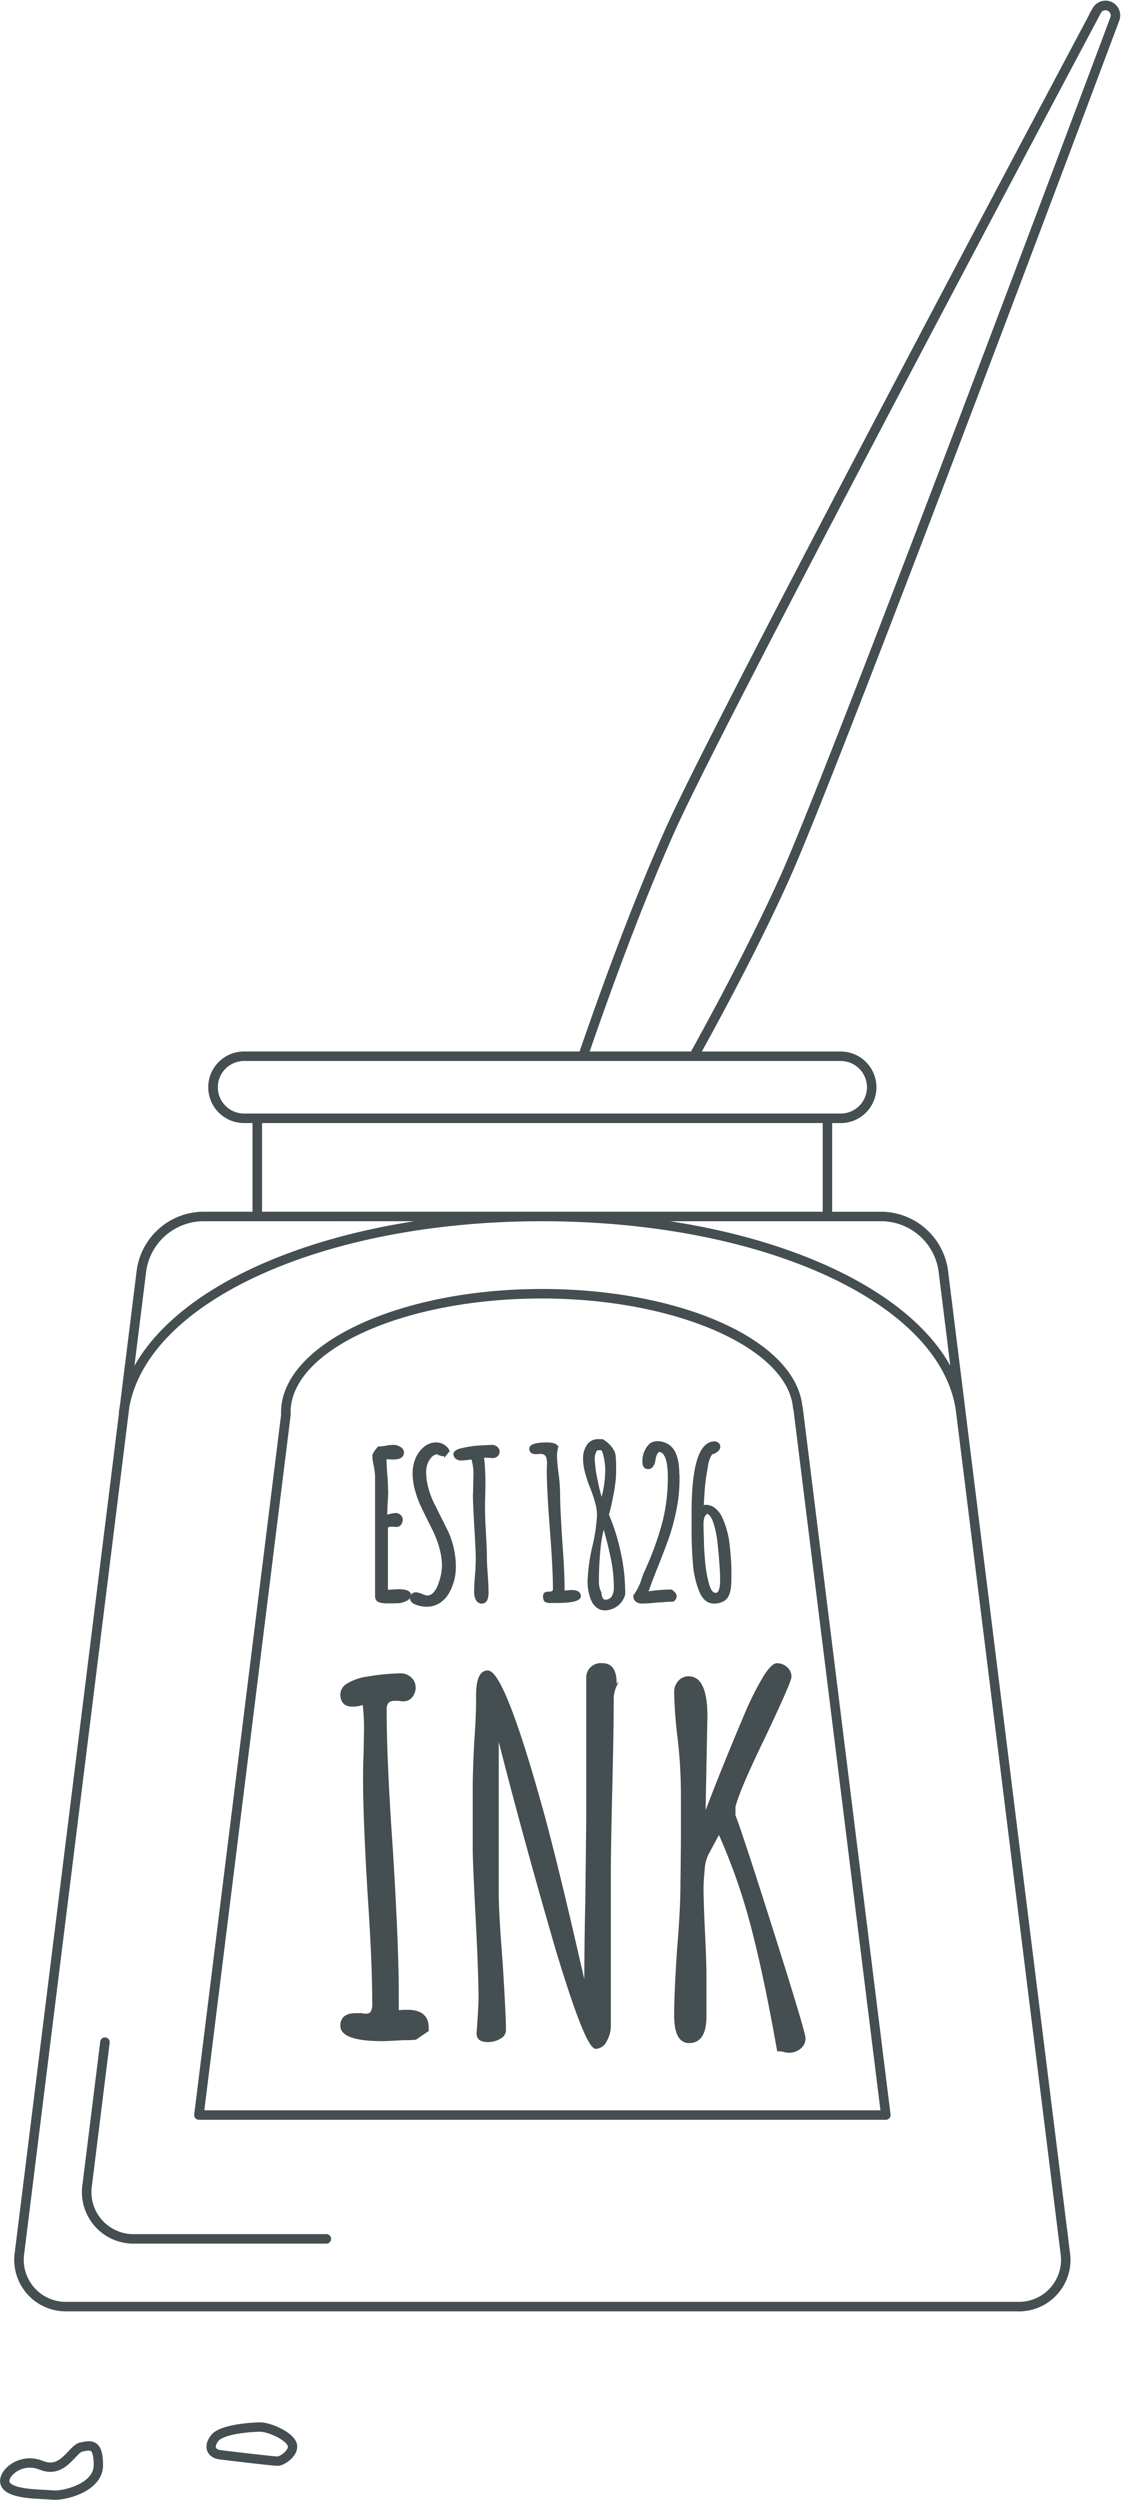
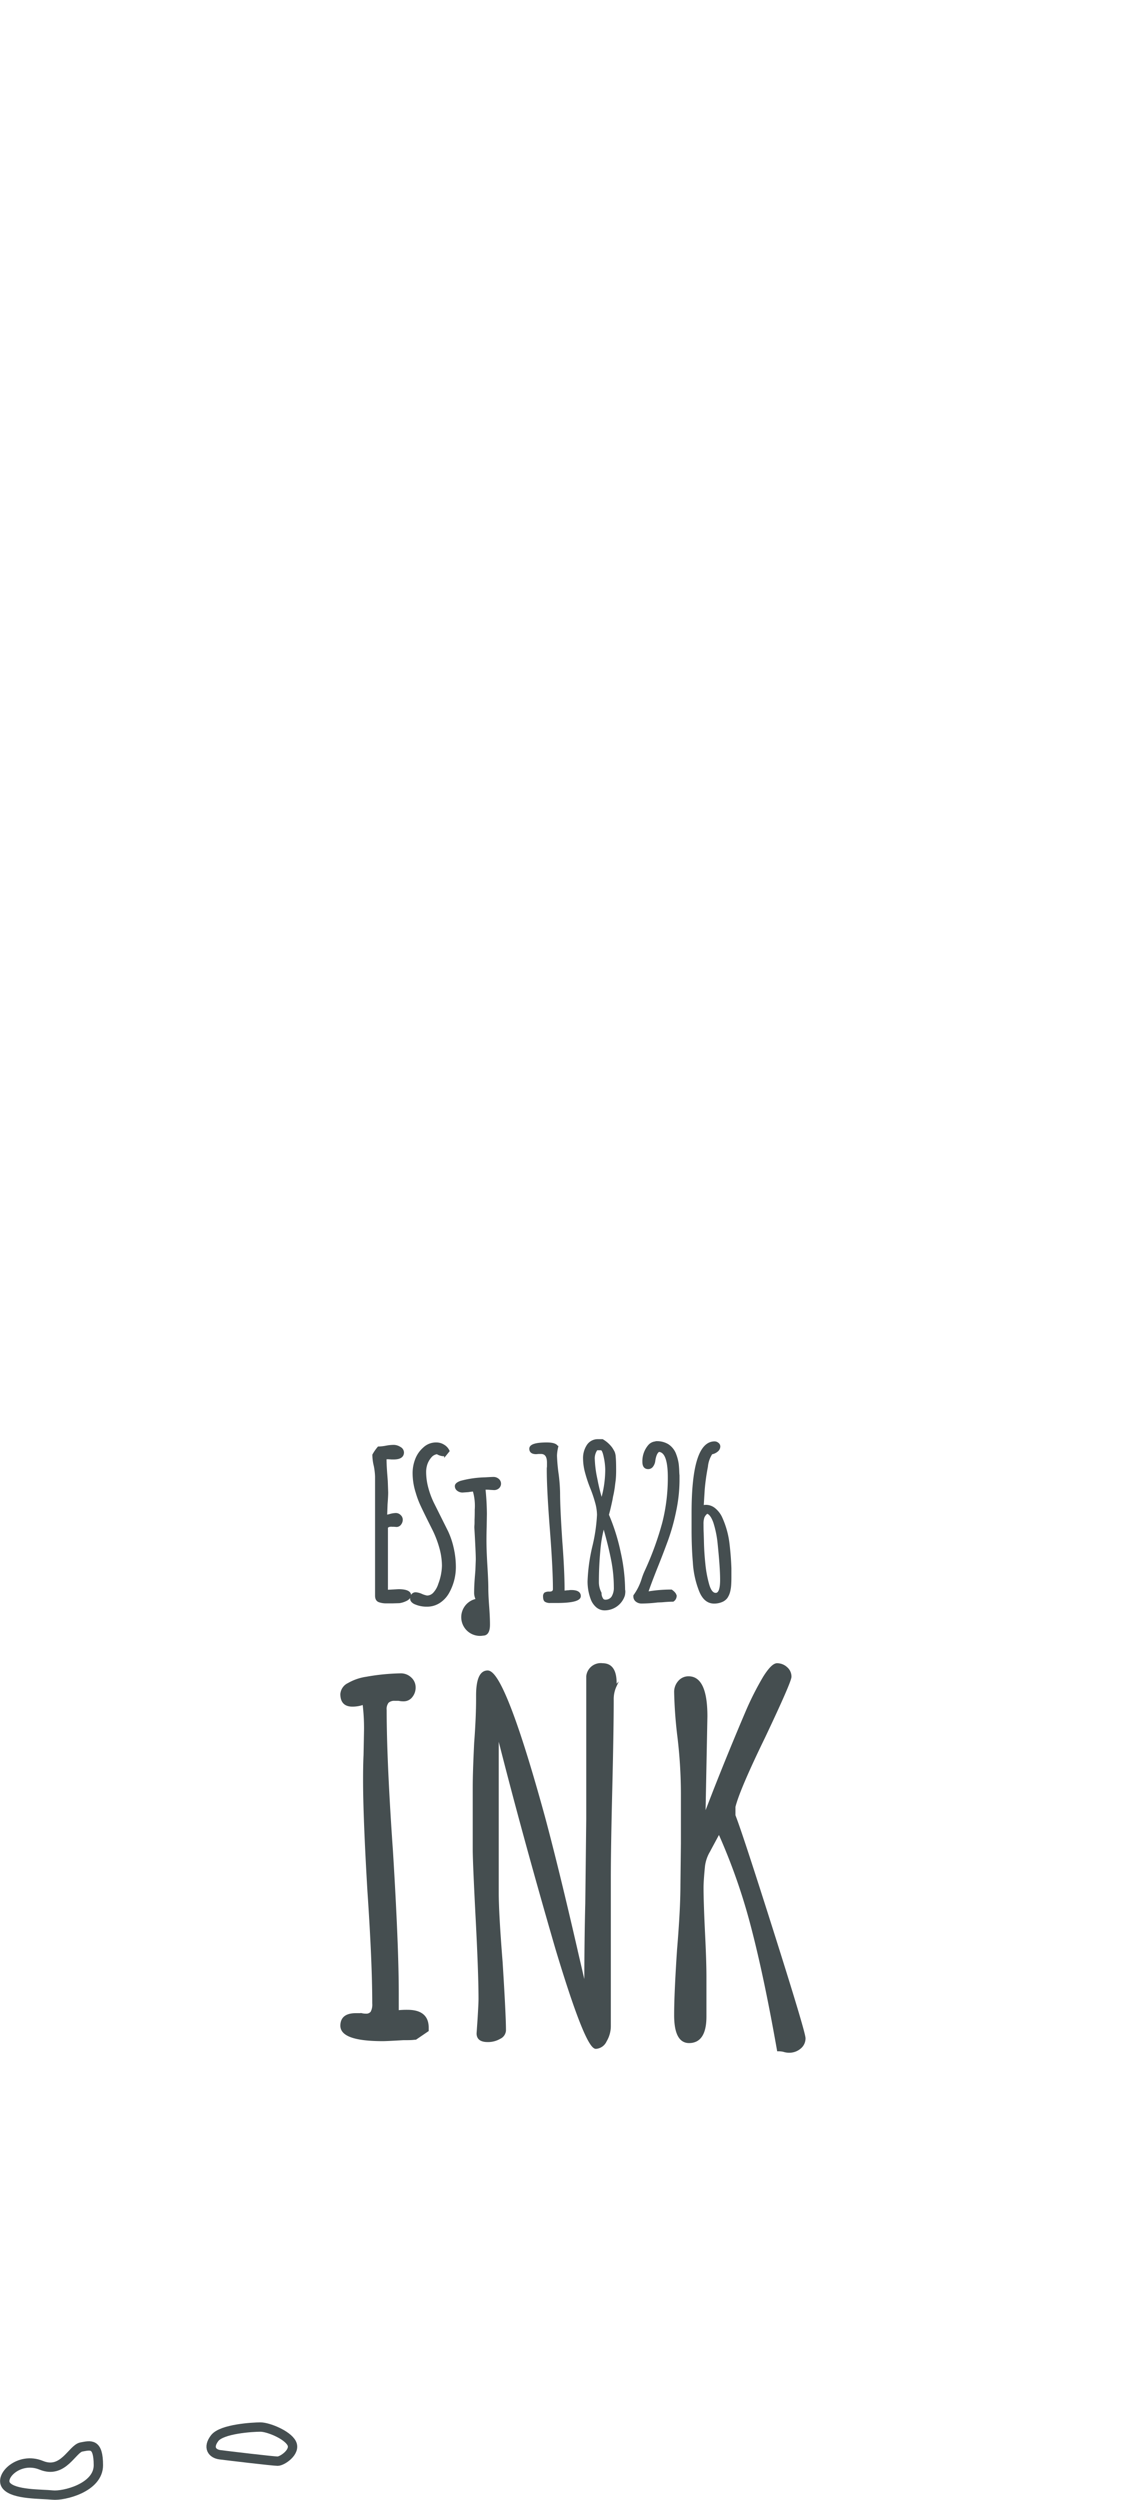
<svg xmlns="http://www.w3.org/2000/svg" width="179.811" height="400.753" viewBox="0 0 179.811 400.753">
  <g id="Ink_pot" data-name="Ink pot" transform="translate(-1075.219 -44.006)">
    <g id="ILLUSTRATION_-_Ink_pot" data-name="ILLUSTRATION - Ink pot" transform="translate(1077.668 44.245)">
      <g id="Grey" style="isolation: isolate">
        <g id="Group_319" data-name="Group 319" transform="translate(0 0)">
-           <path id="Path_900" data-name="Path 900" d="M1355.027,574.153H1202.518a8.115,8.115,0,0,1-8.224-9.306l16.711-134.49a.6.6,0,0,1-.008-.2c.044-.353.1-.707.162-1.055l2.707-21.772a10.723,10.723,0,0,1,10.362-9.154h8.2V383.664h-1.512a5.588,5.588,0,1,1,0-11.176h53.932c2.849-8.3,8.332-23.66,14.046-36.32,8.3-18.4,67.3-129.164,68.284-131.02a2.213,2.213,0,0,1,4.015,1.814c-.749,2-44.735,119.5-53.036,137.9-4.359,9.659-9.957,20.2-14.055,27.63h22.517a5.588,5.588,0,1,1,0,11.176h-1.512v14.511h8.2a10.725,10.725,0,0,1,10.364,9.154h0l2.8,22.487c.015.115.032.231.042.344l0,.039,16.73,134.647a8.115,8.115,0,0,1-8.224,9.308ZM1212.375,429.278,1195.512,565a6.891,6.891,0,0,0,7.007,7.927h152.509a6.89,6.89,0,0,0,7.007-7.929l-16.777-135.025c-2.415-17.451-30.906-30.57-66.549-30.57C1243.72,399.4,1215.558,412.173,1212.375,429.278Zm11.854-29.876a9.464,9.464,0,0,0-9.145,8.079l-1.995,16.04c6.091-11.848,24.064-20.938,47.227-24.119Zm72.955,0c23.244,3.178,41.226,12.26,47.269,24.1l-1.99-16.02a9.466,9.466,0,0,0-9.147-8.079Zm-63.523-1.227h90.226V383.664H1233.66Zm90.839-15.738h2.125a4.361,4.361,0,1,0,0-8.722h-95.7a4.361,4.361,0,1,0,0,8.722Zm-38.348-9.949h16.554c4.115-7.438,9.878-18.251,14.34-28.133,8.295-18.4,52.425-136.274,53.007-137.832l.012-.032,0,0h0l.005-.012a1,1,0,0,0-1.782-.8l-.02.042c-.817,1.536-59.96,112.568-68.255,130.953C1294.415,349.087,1289.03,364.125,1286.152,372.489Zm-42,190.808h-30.779a8.113,8.113,0,0,1-8.222-9.306L1208,531.079a.6.6,0,0,1,.685-.532.611.611,0,0,1,.532.685l-2.847,22.911a6.884,6.884,0,0,0,7,7.927h30.779a.614.614,0,0,1,0,1.227Zm89.709-19.851H1223.684a.634.634,0,0,1-.462-.206.625.625,0,0,1-.147-.486l13.947-112.263a1.337,1.337,0,0,1-.022-.255c0-10.847,18.707-19.674,41.7-19.674,22.336,0,40.539,8.187,41.628,18.675a.521.521,0,0,1,.059.184l14.083,113.333a.618.618,0,0,1-.147.484A.629.629,0,0,1,1333.862,543.445Zm-109.483-1.227h108.789L1319.2,429.766a.555.555,0,0,1-.069-.221c-.8-9.792-18.942-17.758-40.426-17.758-22.317,0-40.473,8.275-40.473,18.447l.007.164c0,.039.01.2.005.245Z" transform="translate(-1194.223 -204.02)" fill="#454e50" stroke="#454e50" stroke-miterlimit="10" stroke-width="0.3" />
-         </g>
+           </g>
        <g id="Group_320" data-name="Group 320" transform="translate(52.295 266.535)">
          <path id="Path_901" data-name="Path 901" d="M1215.531,369.623q0-1.859,2.327-1.86h.928a2.892,2.892,0,0,0,.7.076,1.011,1.011,0,0,0,.891-.385,2.6,2.6,0,0,0,.27-1.4q0-6.585-.773-17.976-.7-11.849-.7-17.9c0-1.445.022-2.763.076-3.951l.076-3.949a32.151,32.151,0,0,0-.233-4.265,5.12,5.12,0,0,1-1.78.312q-1.786,0-1.784-1.86a1.963,1.963,0,0,1,1.124-1.627,8.163,8.163,0,0,1,2.906-1.006,34.554,34.554,0,0,1,5.5-.545,2.241,2.241,0,0,1,1.588.621,1.967,1.967,0,0,1,.658,1.472,2.256,2.256,0,0,1-.5,1.472,1.576,1.576,0,0,1-1.276.621,3.285,3.285,0,0,1-.778-.078h-.618a1.539,1.539,0,0,0-1.125.348,1.8,1.8,0,0,0-.348,1.279q0,8.212,1.009,22.624.927,15.111.93,22.7V367.3a12.167,12.167,0,0,1,1.546-.076q3.258,0,3.257,2.712v.464l-1.936,1.318c-.055,0-.206.012-.467.039s-.773.037-1.551.037q-2.636.155-3.252.157Q1215.534,371.947,1215.531,369.623Z" transform="translate(-1215.531 -311.666)" fill="#454e50" stroke="#454e50" stroke-miterlimit="10" stroke-width="0.3" />
          <path id="Path_902" data-name="Path 902" d="M1237.43,358.19q-5.427-18.671-9.375-34.322v25.412q0,3.254.621,11.08.538,8.522.54,11a1.431,1.431,0,0,1-.849,1.2,3.719,3.719,0,0,1-1.939.5q-1.627,0-1.627-1.239l.155-2.245c.1-1.652.157-2.739.157-3.254q0-4.1-.466-13.016-.467-9.063-.464-11v-9.919q0-2.4.23-7.127.309-4.1.309-7.127v-.466q0-3.876,1.706-3.875,1,0,2.557,3.411,2.555,5.577,6.509,19.988,2.246,8.371,5.269,21.539-.077-.306,1.24,5.345l.079.388q0-7.517.155-13.483l.155-13.48V314.569a2.186,2.186,0,0,1,2.479-1.939c1.4,0,2.094,1.011,2.094,3.023v.464a4.975,4.975,0,0,0-.466,2.248q0,4.726-.23,14.255-.236,9.608-.234,14.413v23.63a4.6,4.6,0,0,1-.66,2.363,1.881,1.881,0,0,1-1.588,1.124Q1242.234,374.151,1237.43,358.19Z" transform="translate(-1202.951 -312.63)" fill="#454e50" stroke="#454e50" stroke-miterlimit="10" stroke-width="0.3" />
          <path id="Path_903" data-name="Path 903" d="M1254.7,374.615a4.365,4.365,0,0,0-.851-.076q-2.091-11.857-4.185-19.836a95.492,95.492,0,0,0-5.269-15.031l-1.627,3.021a6.172,6.172,0,0,0-.776,2.326q-.228,2.323-.23,3.409,0,2.323.23,7.129.236,4.727.234,7.205v6.354q0,4.1-2.634,4.106-2.249,0-2.248-4.339,0-3.409.464-10.459.545-6.508.545-10.383l.076-6.663v-8.059a77.305,77.305,0,0,0-.542-8.911,70.676,70.676,0,0,1-.542-7.284,2.474,2.474,0,0,1,.621-1.7,1.99,1.99,0,0,1,1.549-.7q2.868,0,2.867,6.277l-.31,15.88,1.473-3.8q2.555-6.5,5.269-12.859a47.851,47.851,0,0,1,2.788-5.5q1.317-2.091,2.093-2.093a2.208,2.208,0,0,1,1.51.584,1.838,1.838,0,0,1,.66,1.433q0,.776-4.184,9.608-4.109,8.444-4.8,11.235v1.391q1.159,2.949,6.2,18.869t5.038,16.85a1.953,1.953,0,0,1-.736,1.551,2.633,2.633,0,0,1-1.745.621A2.955,2.955,0,0,1,1254.7,374.615Z" transform="translate(-1183.805 -312.63)" fill="#454e50" stroke="#454e50" stroke-miterlimit="10" stroke-width="0.3" />
        </g>
        <g id="Group_321" data-name="Group 321" transform="translate(57.432 230.613)">
          <path id="Path_904" data-name="Path 904" d="M1218.611,323.31c-.371-.11-.558-.417-.558-.923V303.27a10.765,10.765,0,0,0-.2-1.679,7.742,7.742,0,0,1-.233-1.676v-.1a7.352,7.352,0,0,1,.824-1.188,7.166,7.166,0,0,0,1.218-.133,6.76,6.76,0,0,1,1.217-.13,1.878,1.878,0,0,1,1.019.314.88.88,0,0,1,.493.739c0,.658-.5.989-1.512.989h-.461a2.813,2.813,0,0,0-.461-.034,1.089,1.089,0,0,0-.361.034q0,1.115.131,2.7l.068.92.064,1.811c0,.417-.034,1.05-.1,1.907l-.066,1.843.461-.1a3.906,3.906,0,0,1,1.087-.2.942.942,0,0,1,.655.277.861.861,0,0,1,.3.643,1.112,1.112,0,0,1-.246.707.753.753,0,0,1-.608.314l-.4-.034h-.427a.877.877,0,0,0-.695.231V321.6l1.843-.1c1.251,0,1.877.287,1.877.857v.13a1.463,1.463,0,0,1-.723.643,3.515,3.515,0,0,1-1.021.312l-1.085.032H1219.7A3.278,3.278,0,0,1,1218.611,323.31Z" transform="translate(-1217.624 -297.447)" fill="#454e50" stroke="#454e50" stroke-miterlimit="10" stroke-width="0.3" />
          <path id="Path_905" data-name="Path 905" d="M1220.619,323.805c-.351-.2-.528-.429-.528-.692a.989.989,0,0,1,.2-.64.673.673,0,0,1,.557-.245,2.733,2.733,0,0,1,.954.26,3.785,3.785,0,0,0,.857.265,1.538,1.538,0,0,0,1.136-.542,3.827,3.827,0,0,0,.805-1.433,8.833,8.833,0,0,0,.594-2.96,10.87,10.87,0,0,0-.447-2.979,16.548,16.548,0,0,0-1.2-3.043l-.527-1.053c-.545-1.1-.969-1.963-1.264-2.6a14.467,14.467,0,0,1-.775-2.071,10.239,10.239,0,0,1-.493-3.06,6.08,6.08,0,0,1,.412-2.238,4.49,4.49,0,0,1,1.234-1.777,2.82,2.82,0,0,1,2.039-.788,2.171,2.171,0,0,1,1.154.344,1.948,1.948,0,0,1,.788.874l-.56.69a2.1,2.1,0,0,1-1.284-.329,1.583,1.583,0,0,0-1.036.574,3.508,3.508,0,0,0-.675,1.168,4.1,4.1,0,0,0-.2,1.252,9.98,9.98,0,0,0,.344,2.55,13.639,13.639,0,0,0,.906,2.452l2.3,4.606a12.72,12.72,0,0,1,.886,2.665,13.527,13.527,0,0,1,.332,2.962,8.326,8.326,0,0,1-1.056,4.081,4.4,4.4,0,0,1-1.448,1.563,3.553,3.553,0,0,1-1.973.574A4.547,4.547,0,0,1,1220.619,323.805Z" transform="translate(-1214.037 -297.679)" fill="#454e50" stroke="#454e50" stroke-miterlimit="10" stroke-width="0.3" />
-           <path id="Path_906" data-name="Path 906" d="M1226.525,323.03a2.278,2.278,0,0,1-.282-1.168q0-1.086.132-2.668l.069-.856.064-1.742q0-1.149-.231-5.131t-.23-5.134c0-.066,0-.191.017-.378s.017-.479.017-.874c.022-.439.031-.974.031-1.61a8.616,8.616,0,0,0-.328-3.06,6.865,6.865,0,0,0-.856.1l-.92.064a1.219,1.219,0,0,1-.756-.245.767.767,0,0,1-.331-.641c0-.265.262-.493.79-.692a16.505,16.505,0,0,1,3.917-.56q1.119-.066,1.35-.066a1.145,1.145,0,0,1,.724.263.851.851,0,0,1,.047,1.3,1.027,1.027,0,0,1-.707.248l-.592-.034a5.293,5.293,0,0,0-.591-.032h-.329a40.32,40.32,0,0,1,.231,4.047l-.034,2.106q-.033.953-.034,2.14c0,1.05.047,2.314.133,3.784.11,1.821.164,3.08.164,3.784q0,1.248.133,2.962c.086,1.161.133,2.15.133,2.96q0,1.612-.955,1.612A.858.858,0,0,1,1226.525,323.03Z" transform="translate(-1209.923 -297.447)" fill="#454e50" stroke="#454e50" stroke-miterlimit="10" stroke-width="0.3" />
+           <path id="Path_906" data-name="Path 906" d="M1226.525,323.03a2.278,2.278,0,0,1-.282-1.168q0-1.086.132-2.668l.069-.856.064-1.742q0-1.149-.231-5.131c0-.066,0-.191.017-.378s.017-.479.017-.874c.022-.439.031-.974.031-1.61a8.616,8.616,0,0,0-.328-3.06,6.865,6.865,0,0,0-.856.1l-.92.064a1.219,1.219,0,0,1-.756-.245.767.767,0,0,1-.331-.641c0-.265.262-.493.79-.692a16.505,16.505,0,0,1,3.917-.56q1.119-.066,1.35-.066a1.145,1.145,0,0,1,.724.263.851.851,0,0,1,.047,1.3,1.027,1.027,0,0,1-.707.248l-.592-.034a5.293,5.293,0,0,0-.591-.032h-.329a40.32,40.32,0,0,1,.231,4.047l-.034,2.106q-.033.953-.034,2.14c0,1.05.047,2.314.133,3.784.11,1.821.164,3.08.164,3.784q0,1.248.133,2.962c.086,1.161.133,2.15.133,2.96q0,1.612-.955,1.612A.858.858,0,0,1,1226.525,323.03Z" transform="translate(-1209.923 -297.447)" fill="#454e50" stroke="#454e50" stroke-miterlimit="10" stroke-width="0.3" />
          <path id="Path_907" data-name="Path 907" d="M1230.316,323.474c-.153-.108-.231-.348-.231-.721a.613.613,0,0,1,.167-.5,1.22,1.22,0,0,1,.69-.13c.481,0,.724-.186.724-.559q0-3.258-.493-9.608-.493-6.383-.493-9.475a4.554,4.554,0,0,1,.032-.562V301.3q0-1.546-1.119-1.546h-.361l-.4.034c-.635,0-.955-.243-.955-.724q0-.854,2.666-.854c.945,0,1.5.187,1.676.557a7.133,7.133,0,0,0-.2,1.384,27.649,27.649,0,0,0,.266,2.992,26.373,26.373,0,0,1,.231,3.028q0,2.334.36,7.767.365,4.8.361,7.828v.2a3.12,3.12,0,0,0,.363-.032,3.206,3.206,0,0,1,.459-.034,1.768,1.768,0,0,1,.4-.034c.923,0,1.381.277,1.381.825q0,.953-3.75.955h-.989A1.4,1.4,0,0,1,1230.316,323.474Z" transform="translate(-1202.708 -297.679)" fill="#454e50" stroke="#454e50" stroke-miterlimit="10" stroke-width="0.3" />
          <path id="Path_908" data-name="Path 908" d="M1233.449,324.677a2.988,2.988,0,0,1-.837-1.217,8.017,8.017,0,0,1-.5-2.832,28.392,28.392,0,0,1,.758-5.527,27.312,27.312,0,0,0,.758-5.131,7.821,7.821,0,0,0-.331-2.074,20.21,20.21,0,0,0-.788-2.3,21.377,21.377,0,0,1-.793-2.385,8.737,8.737,0,0,1-.326-2.223,3.67,3.67,0,0,1,.592-2.137,1.92,1.92,0,0,1,1.676-.854h.695a4.875,4.875,0,0,1,1.413,1.249,5.864,5.864,0,0,1,.4.675,2.27,2.27,0,0,1,.164.773q.066.659.066,2.039a15.768,15.768,0,0,1-.066,1.647l-.1.756a15.934,15.934,0,0,1-.26,1.612,5.908,5.908,0,0,0-.133.69c-.025.11-.088.417-.2.923l-.2.856-.2.758a31.61,31.61,0,0,1,1.878,5.954,28.524,28.524,0,0,1,.721,5.99.751.751,0,0,0,.034.231v.228l-.034.329-.032.132v.032a3.257,3.257,0,0,1-3.093,2.27A1.9,1.9,0,0,1,1233.449,324.677Zm1.5-21.949a10.314,10.314,0,0,0-.248-2.056q-.247-1.2-.574-1.2h-.692a2.454,2.454,0,0,0-.461,1.644,17.805,17.805,0,0,0,.412,3.112,29.986,29.986,0,0,0,.839,3.4A17.4,17.4,0,0,0,1234.949,302.728Zm1,20.42a2.827,2.827,0,0,0,.378-1.566,22.826,22.826,0,0,0-.43-4.358q-.427-2.223-1.347-5.446a20.87,20.87,0,0,0-.692,4q-.228,2.485-.228,4.984v.034a3.771,3.771,0,0,0,.427,1.711v.162a1.655,1.655,0,0,0,.228.726.558.558,0,0,0,.464.329A1.34,1.34,0,0,0,1235.953,323.149Z" transform="translate(-1197.598 -297.992)" fill="#454e50" stroke="#454e50" stroke-miterlimit="10" stroke-width="0.3" />
          <path id="Path_909" data-name="Path 909" d="M1235.024,323.577a.877.877,0,0,1-.344-.707v-.133a9.034,9.034,0,0,0,1.315-2.631,10.553,10.553,0,0,1,.493-1.286,48.9,48.9,0,0,0,2.83-7.765,29.148,29.148,0,0,0,.889-7.306q0-4.112-1.581-4.209c-.348.174-.591.69-.724,1.546a1.752,1.752,0,0,1-.329.871.8.8,0,0,1-.658.346q-.788,0-.787-1.021a3.808,3.808,0,0,1,.92-2.6,1.556,1.556,0,0,1,1.185-.528v-.032a3.359,3.359,0,0,1,1.875.493,3.109,3.109,0,0,1,1.053,1.249,7.259,7.259,0,0,1,.493,1.745c.044.4.071.763.084,1.1s.025.587.046.739v.888a24.035,24.035,0,0,1-.54,4.852,32.7,32.7,0,0,1-1.3,4.658q-.858,2.334-1.711,4.442-1.02,2.569-1.482,3.948a22.542,22.542,0,0,1,3.882-.329c.461.329.692.638.692.92a.93.93,0,0,1-.427.726c-.417,0-1.008.029-1.779.1l-.724.029a21.391,21.391,0,0,1-2.533.167A1.294,1.294,0,0,1,1235.024,323.577Z" transform="translate(-1192.82 -297.797)" fill="#454e50" stroke="#454e50" stroke-miterlimit="10" stroke-width="0.3" />
          <path id="Path_910" data-name="Path 910" d="M1239.638,321.83a14.706,14.706,0,0,1-.955-4.506q-.195-2.3-.2-5.07v-2.8q0-11.319,3.556-11.318a.812.812,0,0,1,.508.2.579.579,0,0,1,.246.464.924.924,0,0,1-.361.707,1.847,1.847,0,0,1-.888.41,4.619,4.619,0,0,0-.739,2.123,34.772,34.772,0,0,0-.511,3.634l-.167,2.7a2.971,2.971,0,0,1,.494-.064,2.183,2.183,0,0,1,1.384.491,4.019,4.019,0,0,1,1.052,1.318,14.008,14.008,0,0,1,1.186,4.079q.262,2.106.329,4.147v1.48c0,.417-.012.8-.035,1.168a5.875,5.875,0,0,1-.164,1.07,3,3,0,0,1-.427.955,1.845,1.845,0,0,1-.79.591,3.153,3.153,0,0,1-1.217.231Q1240.4,323.838,1239.638,321.83Zm3.423-1.644q0-1.944-.4-5.823a16.632,16.632,0,0,0-.689-3.389q-.493-1.384-1.151-1.548a1.71,1.71,0,0,0-.577.724,3.221,3.221,0,0,0-.145,1.087c0,.591.007,1.075.029,1.448l.035,1.217q.033,1.841.231,3.718a18.7,18.7,0,0,0,.626,3.357c.284.962.68,1.448,1.183,1.448Q1243.059,322.424,1243.061,320.186Z" transform="translate(-1187.284 -297.778)" fill="#454e50" stroke="#454e50" stroke-miterlimit="10" stroke-width="0.3" />
        </g>
      </g>
    </g>
    <g id="Ink_splashes" data-name="Ink splashes">
      <path id="Path_1199" data-name="Path 1199" d="M3061.831-1759.8c3.545,1.457,4.964-2.658,6.443-2.93s2.724-.681,2.724,2.93-5.557,4.963-7.341,4.776-6.21-.03-7.42-1.507S3058.286-1761.252,3061.831-1759.8Z" transform="translate(-1980 2199)" fill="none" stroke="#454e50" stroke-width="1.5" />
      <path id="Path_1200" data-name="Path 1200" d="M3089.653-1764.146c1.154-1.5,6.136-1.78,7.35-1.78s4.276,1.213,5,2.589-1.509,2.881-2.242,2.881-7.981-.863-9.247-1.026S3088.5-1762.642,3089.653-1764.146Z" transform="translate(-1980 2199)" fill="none" stroke="#454e50" stroke-width="1.5" />
    </g>
  </g>
</svg>